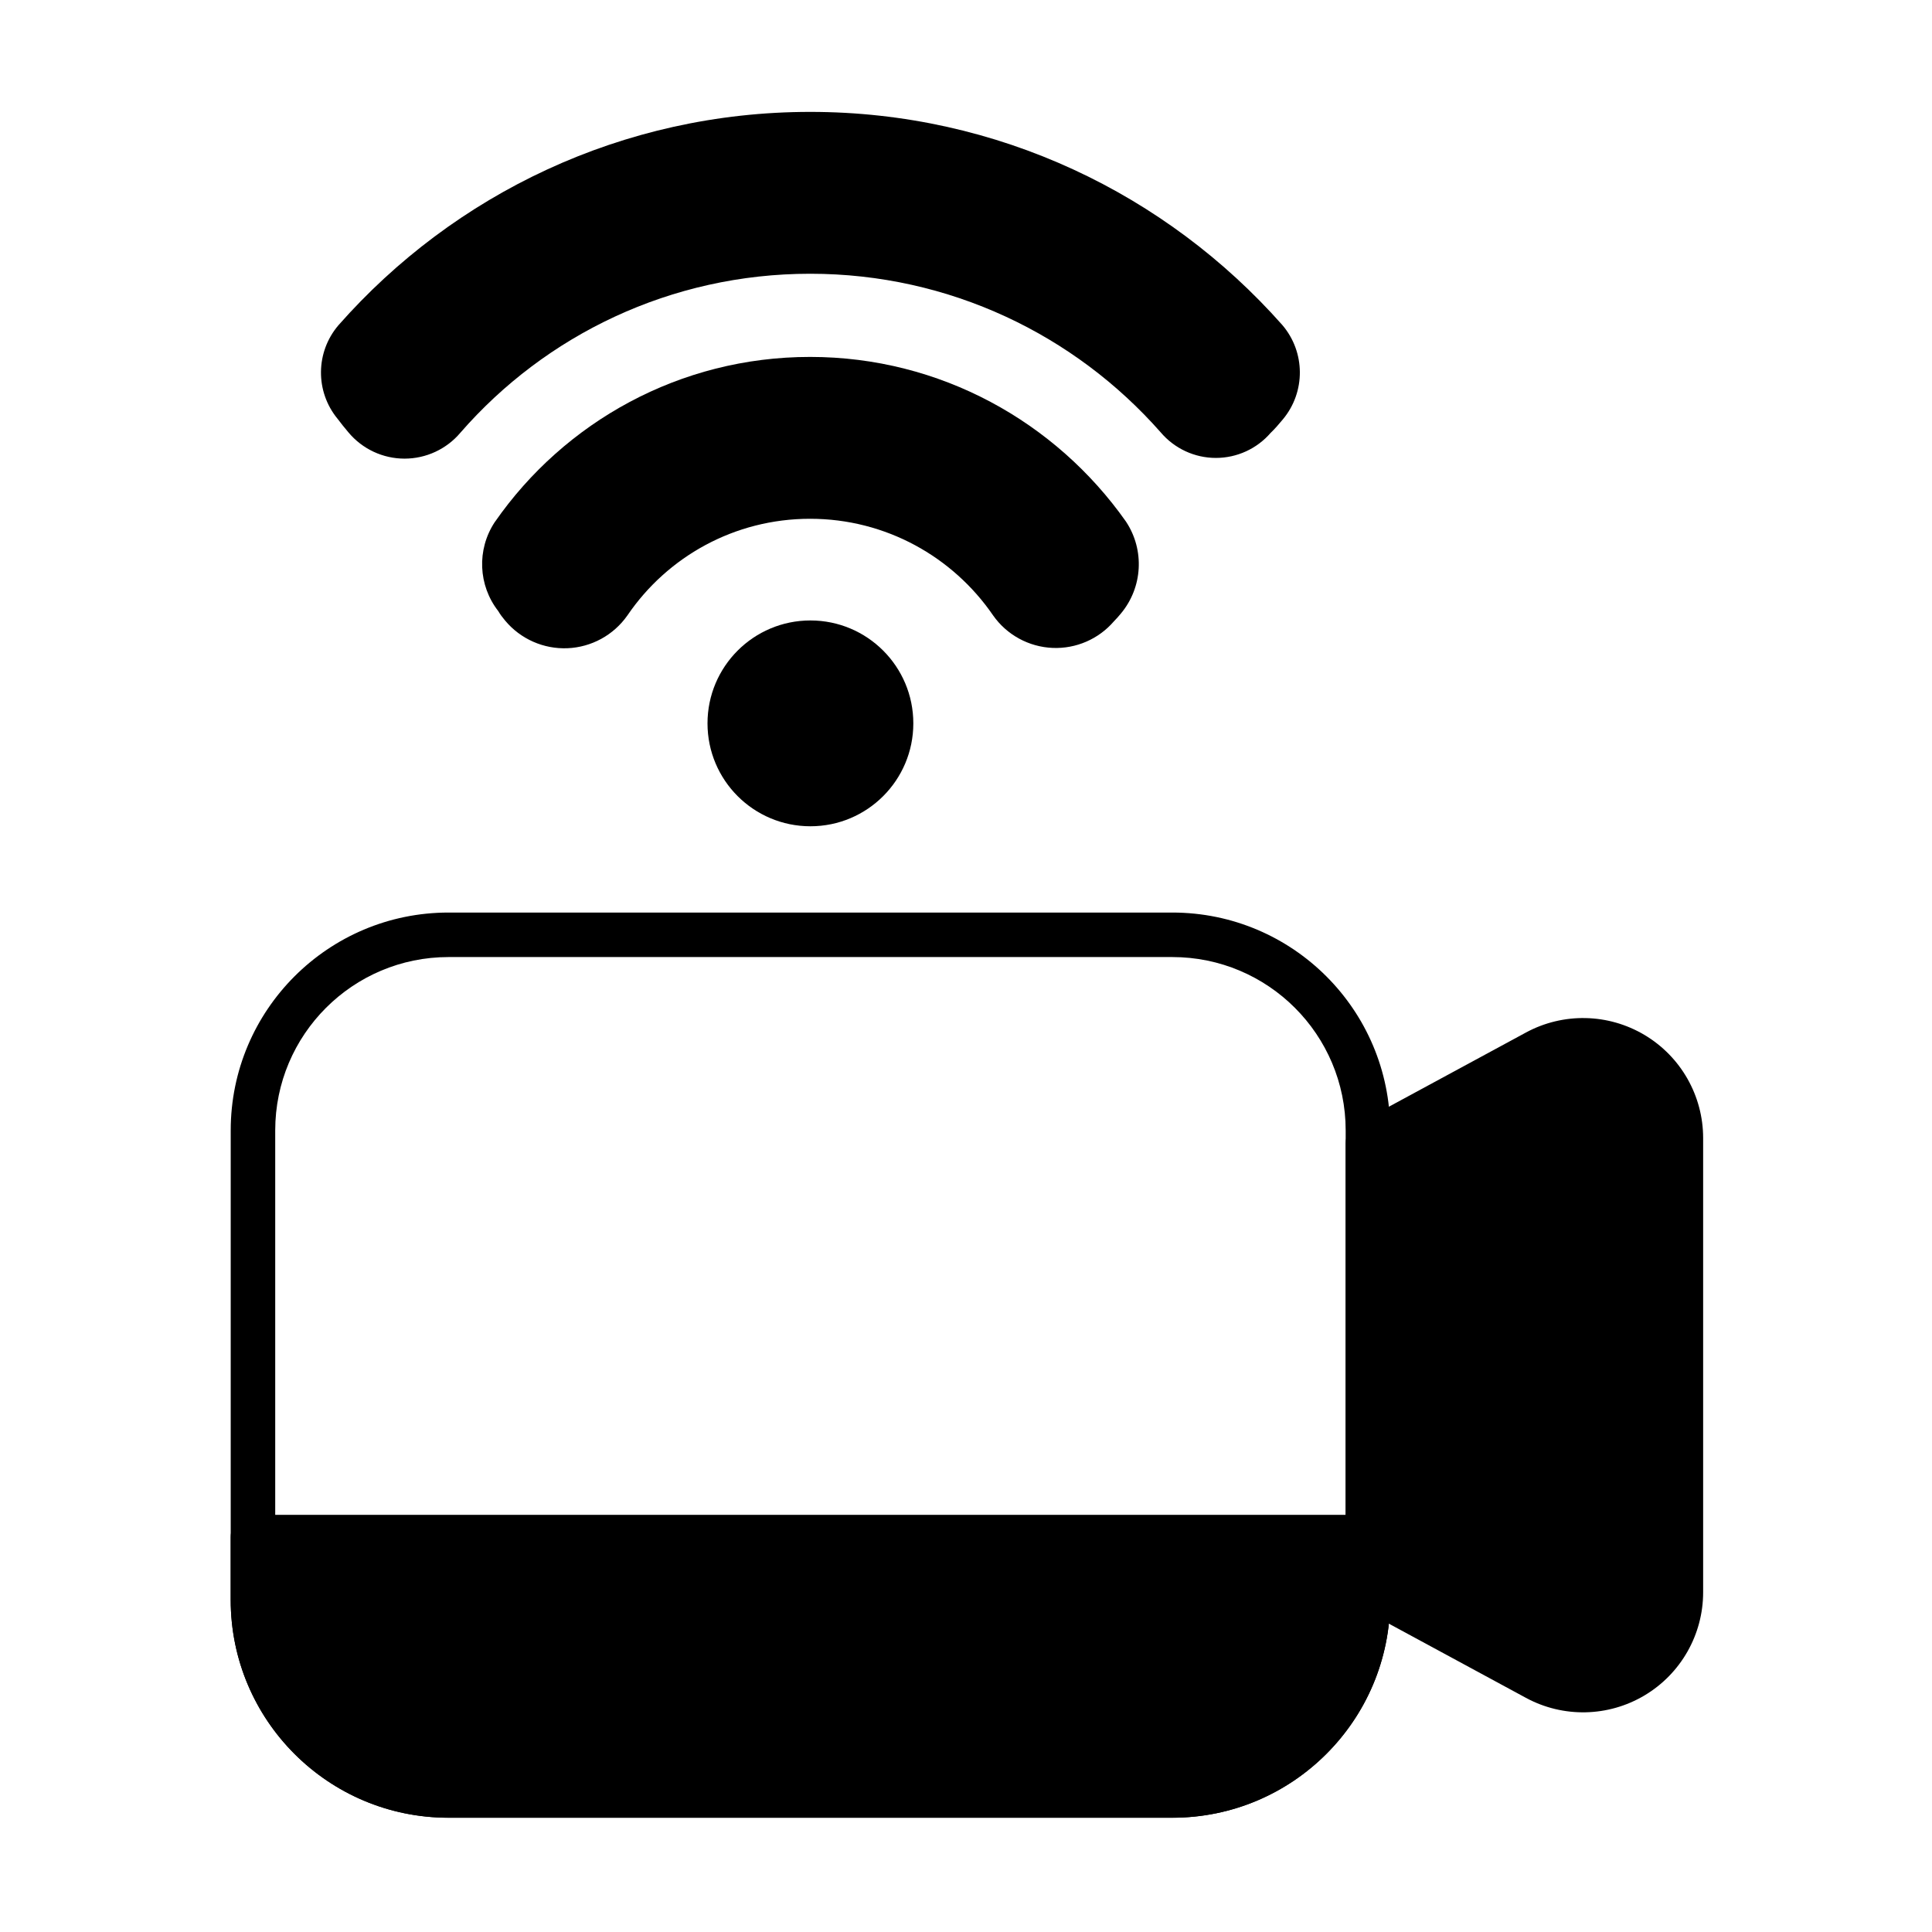
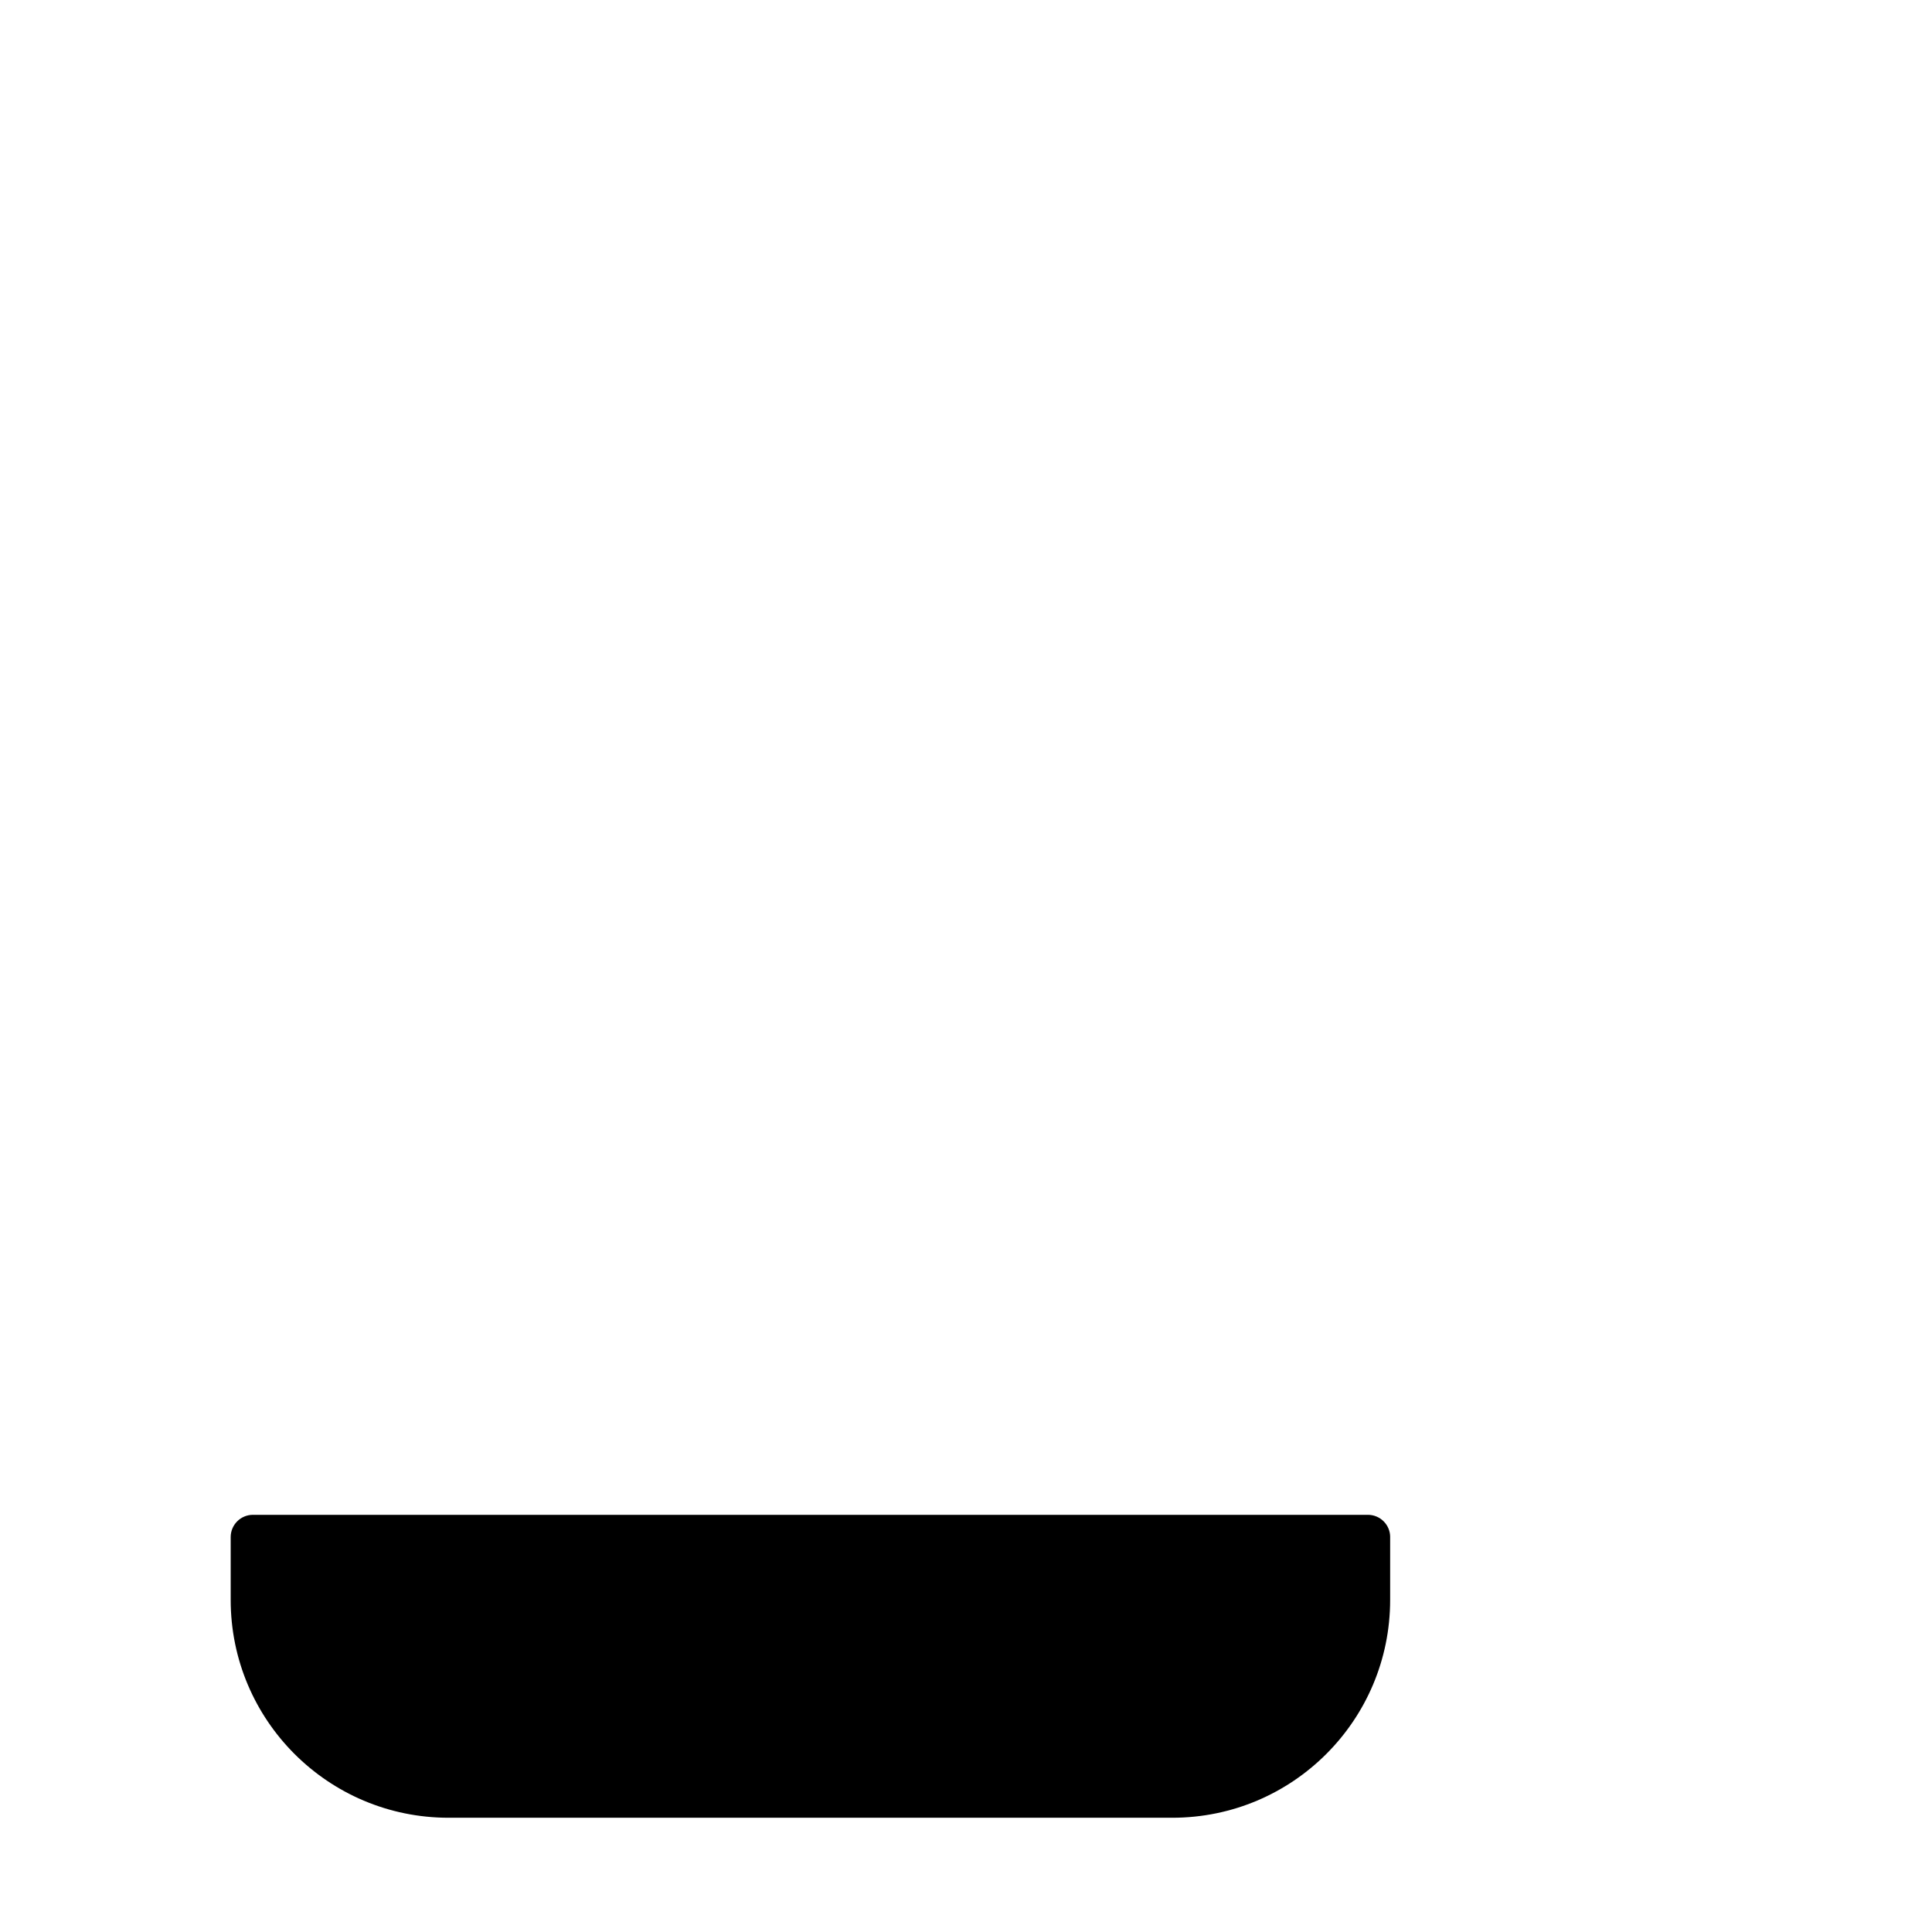
<svg xmlns="http://www.w3.org/2000/svg" fill="#000000" width="800px" height="800px" version="1.1" viewBox="144 144 512 512">
  <g fill-rule="evenodd">
-     <path d="m512.41 443.57c0-31.887-25.848-57.734-57.734-57.734h-191.8c-31.887 0-57.734 25.848-57.734 57.734v124.41c0 31.887 25.848 57.734 57.734 57.734h191.8c31.887 0 57.734-25.848 57.734-57.734zm-11.793 0v124.41c0 25.371-20.566 45.941-45.941 45.941h-191.8c-25.375 0-45.941-20.57-45.941-45.941v-124.41c0-25.371 20.57-45.941 45.941-45.941h191.8c25.375 0 45.941 20.57 45.941 45.941z" />
-     <path d="m595.35 445.61c0-11.211-5.898-21.594-15.531-27.332-9.633-5.738-21.57-5.984-31.43-0.648-21.75 11.773-44.684 24.188-44.684 24.188-1.902 1.031-3.09 3.019-3.09 5.188v117.57c0 2.168 1.188 4.156 3.09 5.188 0 0 22.938 12.414 44.684 24.184 9.859 5.34 21.801 5.09 31.43-0.648 9.633-5.738 15.531-16.121 15.531-27.332z" />
    <path d="m512.41 551.34c0-3.258-2.641-5.898-5.898-5.898h-295.48c-3.258 0-5.898 2.641-5.898 5.898v16.648c0 31.887 25.848 57.734 57.734 57.734h191.8c31.887 0 57.734-25.848 57.734-57.734v-16.648z" />
-     <path d="m386.04 335.7c0 15.059-12.207 27.27-27.27 27.27s-27.273-12.211-27.273-27.27c0-15.062 12.211-27.273 27.273-27.273s27.27 12.211 27.27 27.273" />
-     <path d="m275.18 282.27c-0.031 0.043-0.059 0.086-0.086 0.125-4.781 7.262-4.371 16.746 0.957 23.559 0.488 0.859 1.129 1.691 1.816 2.512l0.004 0.004c4.066 4.875 10.176 7.578 16.52 7.316 6.344-0.266 12.203-3.465 15.855-8.66 0.016-0.023 0.035-0.047 0.051-0.07 10.527-15.461 28.281-25.574 48.379-25.574 20.105 0 37.867 10.125 48.465 25.547 0.012 0.016 0.023 0.035 0.035 0.051 3.633 5.176 9.469 8.359 15.789 8.625 6.211 0.254 12.188-2.344 16.234-7.047 0.668-0.664 1.273-1.379 1.859-2.078 5.762-6.91 6.32-16.777 1.375-24.293-0.035-0.055-0.07-0.105-0.109-0.16-18.543-26.266-49.094-43.539-83.645-43.539-34.566 0-65.129 17.289-83.496 43.688z" />
-     <path d="m233.42 254.93c0.898 1.223 1.906 2.438 2.918 3.652 3.68 4.41 9.129 6.961 14.867 6.961 5.711 0 11.133-2.516 14.812-6.879 22.527-25.863 55.73-42.117 92.703-42.117 36.957 0 70.148 16.246 92.824 41.973 3.676 4.352 9.039 6.84 14.691 6.836 5.566-0.004 10.852-2.426 14.484-6.625 1.176-1.121 2.242-2.379 3.258-3.598 6.047-7.246 5.988-17.797-0.133-24.98-0.023-0.027-0.051-0.055-0.074-0.082-30.609-34.562-75.301-56.418-125.05-56.418-49.762 0-94.453 21.859-124.99 56.492-0.02 0.023-0.043 0.051-0.062 0.074-6.051 7.098-6.148 17.504-0.254 24.711z" />
  </g>
</svg>